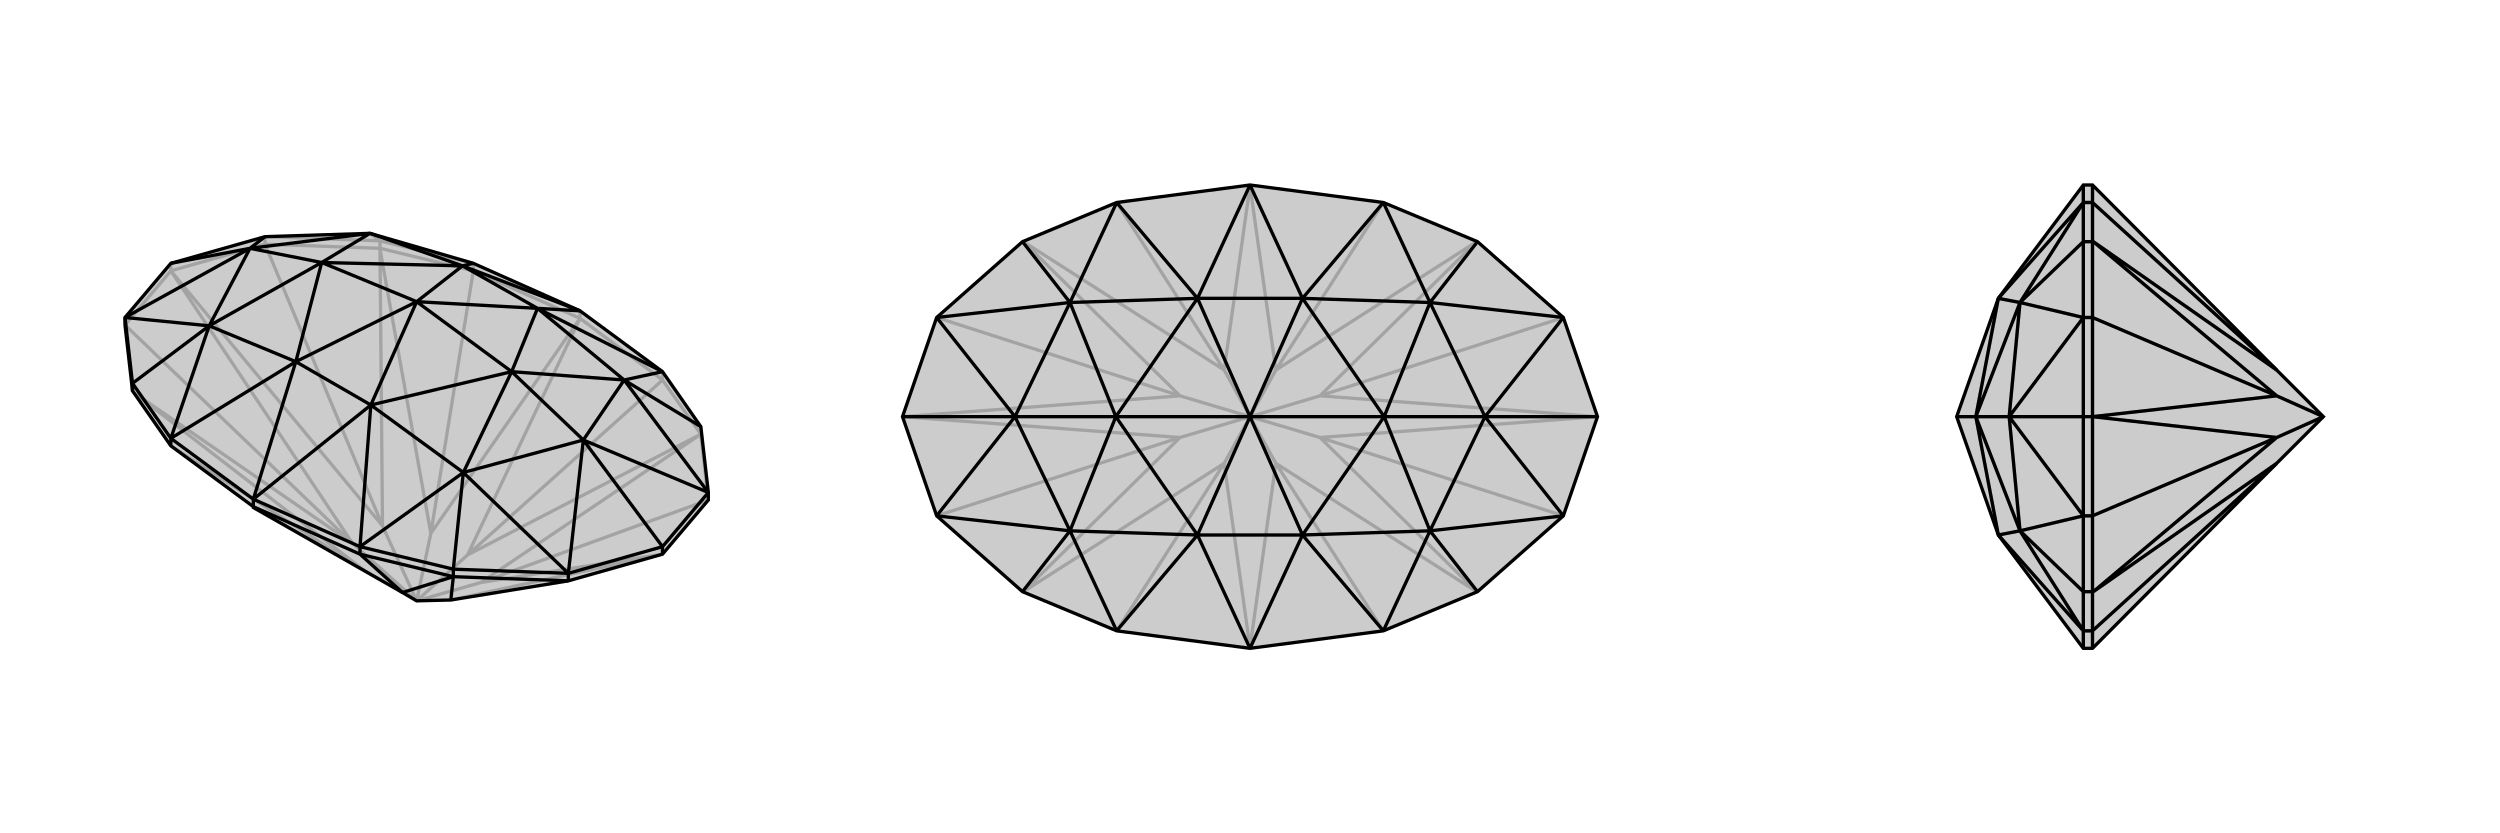
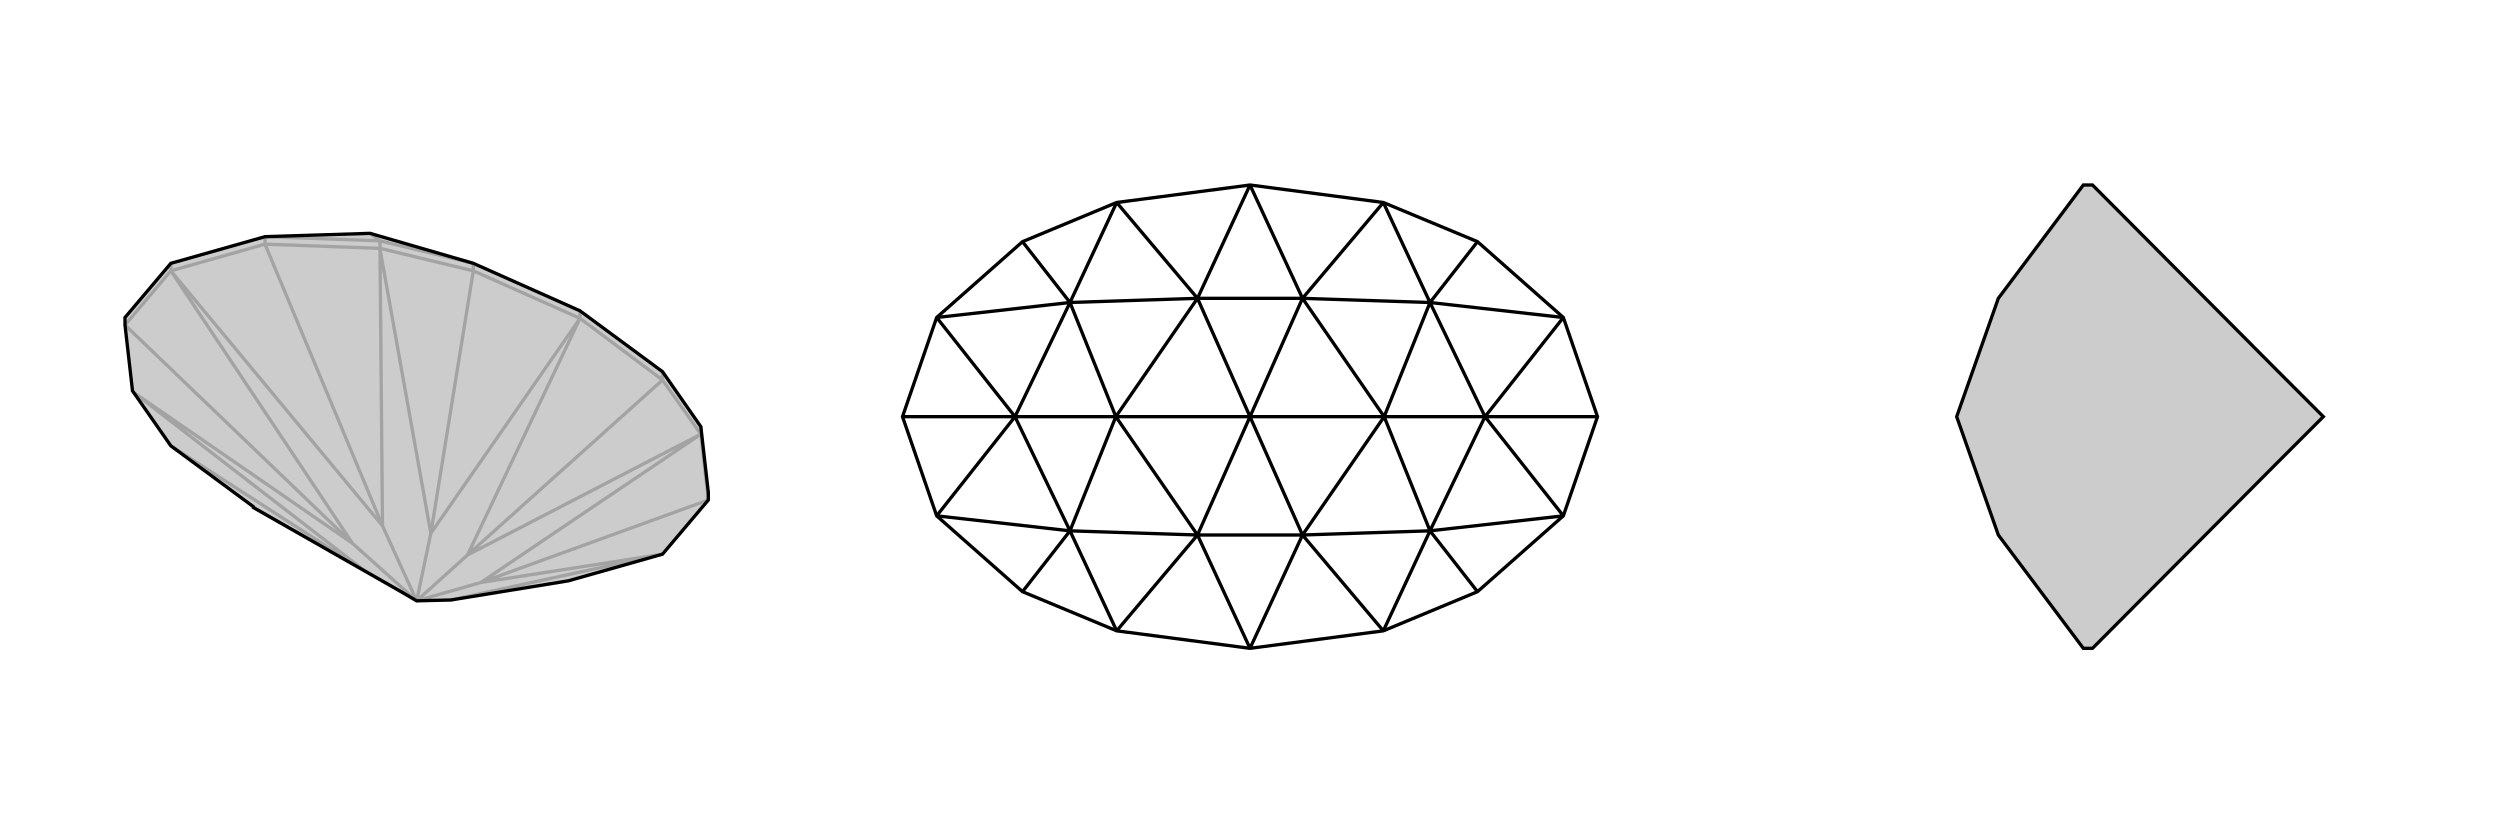
<svg xmlns="http://www.w3.org/2000/svg" viewBox="0 0 3000 1000">
  <g stroke="currentColor" stroke-width="4" fill="none" transform="translate(0 -14)">
    <path fill="currentColor" stroke="none" fill-opacity=".2" d="M444,294L568,330L696,387L795,460L841,526L850,605L850,614L795,679L682,711L541,734L500,735L483,725L304,623L304,622L205,549L159,483L150,404L150,395L205,330L318,298z" />
    <path stroke-opacity=".2" d="M444,294L456,303M500,735L439,700M500,735L517,654M500,735L561,680M500,735L423,666M500,735L459,645M500,735L577,713M439,700L304,623M517,654L696,396M561,680L696,396M696,396L696,396M439,700L159,484M439,700L205,549M517,654L456,313M517,654L568,339M561,680L841,535M561,680L795,470M159,484L423,666M159,484L159,483M456,313L459,645M456,313L456,312M841,535L577,713M841,535L841,535M423,666L205,339M423,666L150,404M459,645L205,339M459,645L318,307M577,713L795,679M577,713L850,614M541,734L795,679M205,339L318,307M205,339L150,404M205,330L205,339M850,614L841,535M318,298L456,303M318,307L456,312M318,298L318,307M795,470L841,535M841,526L841,535M456,303L568,330M568,339L456,312M456,303L456,312M795,470L696,396M795,470L795,460M568,339L696,396M568,339L568,330M696,387L696,396" />
    <path d="M444,294L568,330L696,387L795,460L841,526L850,605L850,614L795,679L682,711L541,734L500,735L483,725L304,623L304,622L205,549L159,483L150,404L150,395L205,330L318,298z" />
-     <path d="M251,405L159,474M556,581L544,697M749,470L841,526M300,312L205,330M700,542L795,670M318,298L300,312M150,395L251,405M150,395L300,312M682,702L556,581M682,702L700,542M850,605L749,470M850,605L700,542M555,333L568,330M355,448L205,540M251,405L205,540M445,500L432,670M556,581L432,670M645,384L795,460M749,470L795,460M555,333L696,387M645,384L696,387M355,448L304,613M445,500L304,613M300,312L444,294M300,312L251,405M300,312L386,329M700,542L556,581M700,542L749,470M700,542L614,460M444,294L555,333M444,294L386,329M251,405L355,448M386,329L251,405M556,581L445,500M556,581L614,460M749,470L645,384M614,460L749,470M386,329L555,333M386,329L355,448M386,329L500,376M614,460L445,500M614,460L645,384M614,460L500,376M555,333L645,384M555,333L500,376M645,384L500,376M355,448L445,500M500,376L355,448M500,376L445,500M483,725L544,706M483,725L432,679M544,706L541,734M544,706L544,706M682,702L795,670M850,605L795,670M795,670L795,679M682,702L544,697M682,711L544,706M682,702L682,711M150,395L159,474M544,697L432,670M432,679L544,706M544,697L544,706M159,474L205,540M159,474L159,483M432,670L304,613M432,679L304,622M432,679L432,670M304,613L205,540M205,549L205,540M304,613L304,622" />
  </g>
  <g stroke="currentColor" stroke-width="4" fill="none" transform="translate(1000 0)">
-     <path fill="currentColor" stroke="none" fill-opacity=".2" d="M917,500L876,381L773,290L660,243L500,222L340,243L227,290L124,381L83,500L124,619L227,710L340,757L500,778L660,757L773,710L876,619z" />
-     <path stroke-opacity=".2" d="M500,500L469,556M500,500L469,444M500,500L531,444M500,500L531,556M500,500L416,525M500,500L416,475M500,500L584,475M500,500L584,525M469,556L500,777M469,444L500,223M531,444L500,223M500,223L500,222M531,556L500,777M500,777L500,778M469,556L228,710M469,556L340,757M469,444L228,290M469,444L340,243M531,444L772,290M531,444L660,243M531,556L772,710M531,556L660,757M228,710L416,525M228,710L227,710M228,290L416,475M228,290L227,290M772,290L584,475M772,290L773,290M772,710L584,525M772,710L773,710M416,525L83,500M416,525L124,619M416,475L83,500M416,475L124,381M584,475L917,500M584,475L876,381M584,525L917,500M584,525L876,619" />
    <path d="M917,500L876,381L773,290L660,243L500,222L340,243L227,290L124,381L83,500L124,619L227,710L340,757L500,778L660,757L773,710L876,619z" />
    <path d="M284,363L227,290M284,637L227,710M716,637L773,710M716,363L773,290M218,500L83,500M782,500L917,500M124,381L284,363M124,381L218,500M124,619L284,637M124,619L218,500M876,619L716,637M876,619L782,500M876,381L716,363M876,381L782,500M437,358L340,243M284,363L340,243M437,642L340,757M284,637L340,757M563,642L660,757M716,637L660,757M563,358L660,243M716,363L660,243M437,358L500,222M563,358L500,222M437,642L500,778M563,642L500,778M218,500L284,363M218,500L284,637M218,500L339,500M782,500L716,637M782,500L716,363M782,500L661,500M284,363L437,358M284,363L339,500M284,637L437,642M339,500L284,637M716,637L563,642M716,637L661,500M716,363L563,358M661,500L716,363M339,500L437,358M339,500L437,642M339,500L500,500M661,500L563,642M661,500L563,358M661,500L500,500M437,358L563,358M437,358L500,500M563,358L500,500M437,642L563,642M500,500L437,642M500,500L563,642" />
  </g>
  <g stroke="currentColor" stroke-width="4" fill="none" transform="translate(2000 0)">
    <path fill="currentColor" stroke="none" fill-opacity=".2" d="M348,500L398,642L500,778L511,778L512,777L732,556L788,500L732,444L512,223L511,222L500,222L398,358z" />
-     <path stroke-opacity=".2" d="M424,363L500,290M424,637L500,710M411,500L500,500M500,381L424,363M500,381L411,500M500,619L424,637M500,619L411,500M398,358L500,243M424,363L500,243M398,642L500,757M424,637L500,757M411,500L424,363M411,500L424,637M411,500L371,500M424,363L398,358M424,363L371,500M424,637L398,642M371,500L424,637M371,500L398,358M371,500L398,642M371,500L348,500M788,500L732,525M788,500L732,475M732,556L512,710M732,556L511,757M732,444L512,290M732,444L511,243M512,710L732,525M512,710L511,710M512,290L732,475M512,290L511,290M732,525L511,500M732,525L511,619M732,475L511,500M732,475L511,381M500,381L500,500M511,500L511,381M500,619L500,500M511,500L511,619M500,500L511,500M500,381L500,290M511,381L511,290M500,381L511,381M500,619L500,710M511,619L511,710M500,619L511,619M500,290L500,243M511,243L511,290M500,290L511,290M500,710L500,757M511,757L511,710M500,710L511,710M500,222L500,243M511,243L511,222M511,243L500,243M500,778L500,757M511,757L511,778M511,757L500,757" />
    <path d="M348,500L398,642L500,778L511,778L512,777L732,556L788,500L732,444L512,223L511,222L500,222L398,358z" />
-     <path d="M424,637L500,710M424,363L500,290M411,500L500,500M500,619L424,637M500,619L411,500M500,381L424,363M500,381L411,500M398,642L500,757M424,637L500,757M398,358L500,243M424,363L500,243M411,500L424,637M411,500L424,363M411,500L371,500M424,637L398,642M424,637L371,500M424,363L398,358M371,500L424,363M371,500L398,642M371,500L398,358M371,500L348,500M788,500L732,475M788,500L732,525M732,444L512,290M732,444L511,243M732,556L512,710M732,556L511,757M512,290L732,475M512,290L511,290M512,710L732,525M512,710L511,710M732,475L511,500M732,475L511,381M732,525L511,500M732,525L511,619M500,619L500,500M511,500L511,619M500,381L500,500M511,500L511,381M500,500L511,500M500,619L500,710M511,619L511,710M500,619L511,619M500,381L500,290M511,381L511,290M500,381L511,381M500,710L500,757M511,757L511,710M500,710L511,710M500,290L500,243M511,243L511,290M500,290L511,290M500,757L500,778M511,757L511,778M511,757L500,757M500,243L500,222M511,243L511,222M511,243L500,243" />
  </g>
</svg>